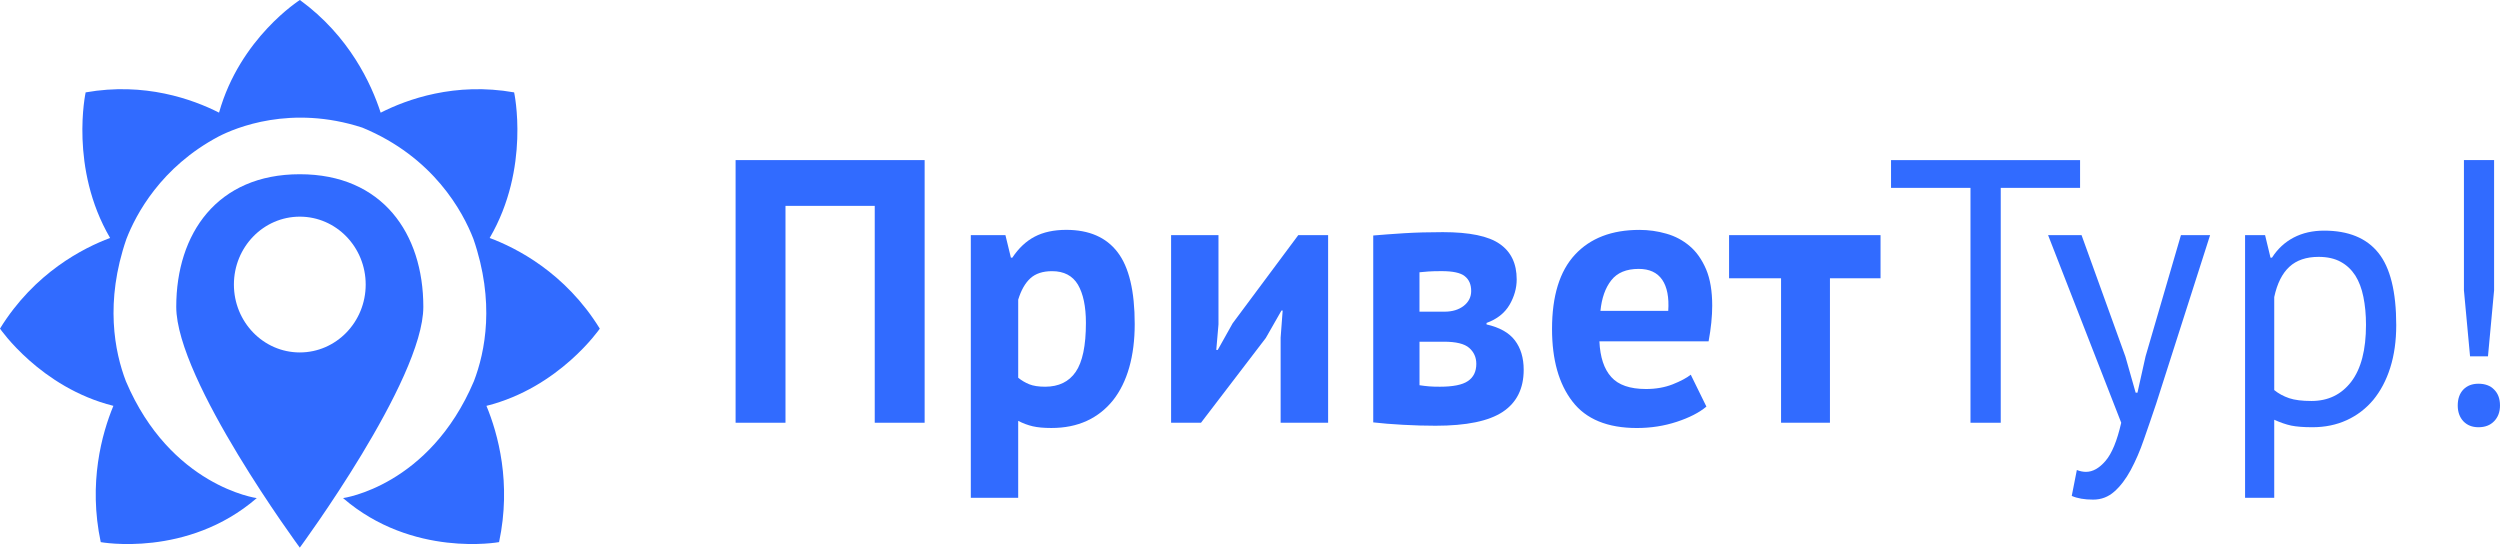
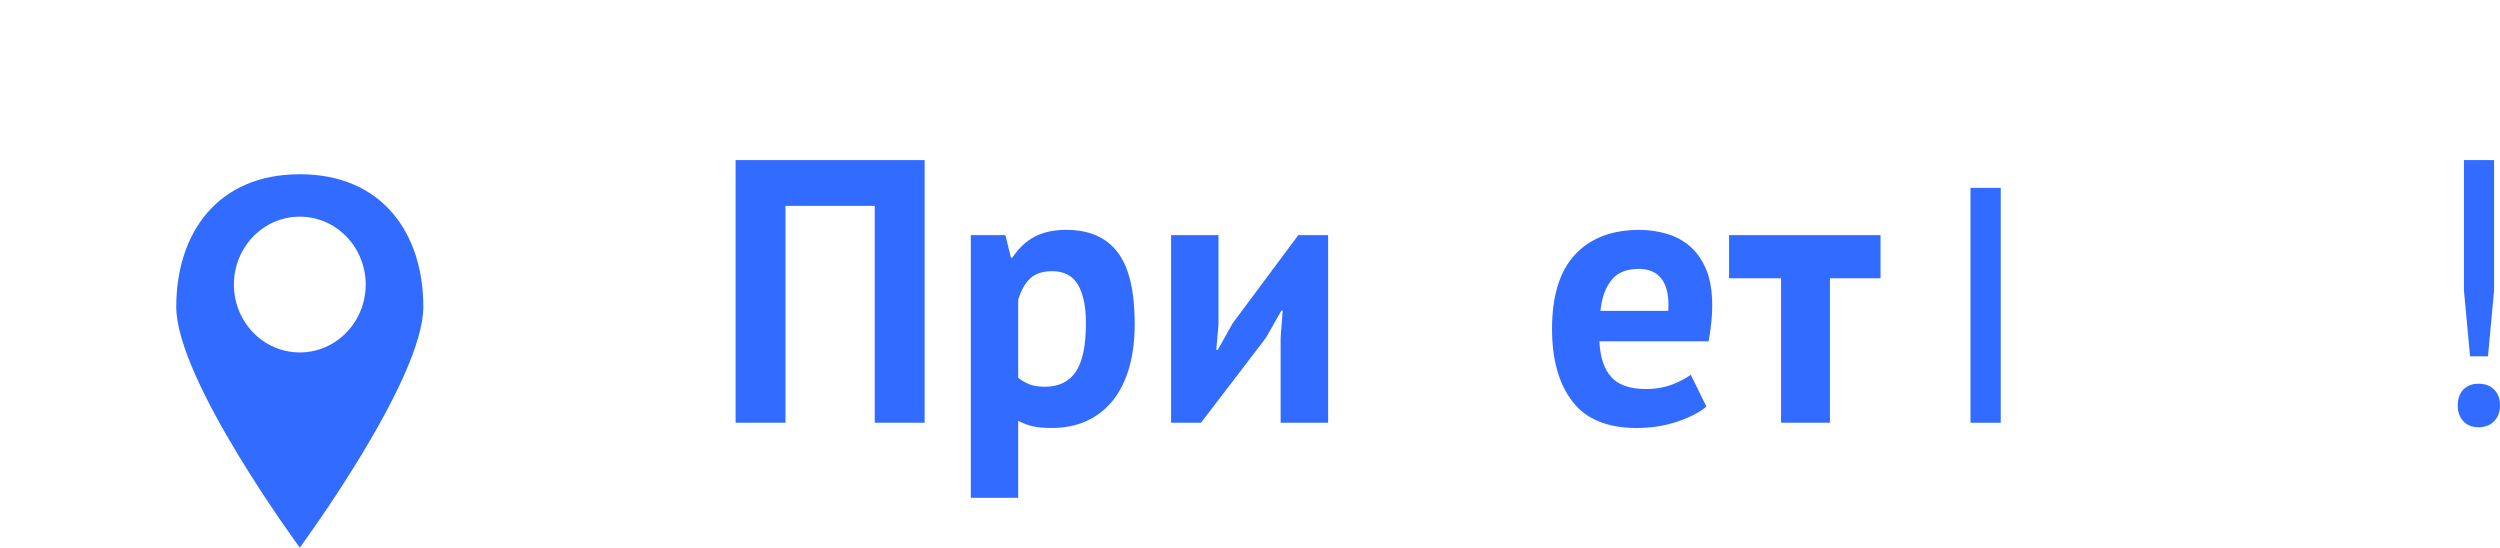
<svg xmlns="http://www.w3.org/2000/svg" width="210" height="46" viewBox="0 0 210 46" fill="none">
-   <path d="M50.383 27.605C47.479 22.894 43.35 20.815 41.132 19.99C44.57 14.104 43.187 7.76 43.187 7.76C38.224 6.883 34.194 8.338 31.976 9.465C31.198 7.062 29.352 3.033 25.19 0C25.19 0 20.161 3.183 18.4 9.461C16.18 8.336 12.152 6.882 7.194 7.76C7.194 7.76 5.811 14.104 9.249 19.989C7.031 20.814 2.903 22.893 0 27.602C0 27.602 3.395 32.558 9.524 34.091C8.554 36.437 7.407 40.569 8.462 45.539C8.462 45.539 15.734 46.878 21.568 41.841C21.568 41.841 14.327 40.857 10.578 32.032C9.63 29.563 8.789 25.366 10.618 20.072C11.417 18.007 13.521 14.03 18.369 11.462C19.762 10.743 24.435 8.767 30.435 10.72C36.422 13.19 38.884 17.794 39.766 20.07C41.595 25.364 40.755 29.561 39.805 32.03C36.057 40.856 28.816 41.84 28.816 41.84C34.65 46.877 41.922 45.538 41.922 45.538C42.978 40.569 41.831 36.437 40.861 34.092C46.987 32.561 50.383 27.605 50.383 27.605Z" fill="#316BFF" />
  <path d="M25.183 14.636C18.239 14.636 14.805 19.623 14.805 25.774C14.805 31.925 25.183 46 25.183 46C25.183 46 35.56 31.926 35.56 25.774C35.56 19.622 32.127 14.636 25.183 14.636ZM25.183 29.605C22.126 29.605 19.648 27.051 19.648 23.902C19.648 20.752 22.127 18.199 25.183 18.199C28.239 18.199 30.718 20.752 30.718 23.902C30.718 27.051 28.238 29.605 25.183 29.605Z" fill="#316BFF" />
  <path d="M73.479 17.293H65.981V35.51H61.79V13.448H77.669V35.51H73.478V17.293H73.479Z" fill="#316BFF" />
  <path d="M81.549 19.752H84.456L84.915 21.642H85.037C85.567 20.844 86.194 20.255 86.918 19.877C87.642 19.5 88.525 19.308 89.564 19.308C91.484 19.308 92.922 19.933 93.877 21.185C94.836 22.434 95.316 24.445 95.316 27.22C95.316 28.564 95.164 29.778 94.856 30.862C94.549 31.942 94.095 32.861 93.498 33.619C92.892 34.374 92.159 34.954 91.293 35.353C90.426 35.752 89.433 35.951 88.31 35.951C87.678 35.951 87.157 35.903 86.749 35.808C86.34 35.713 85.933 35.56 85.528 35.353V41.813H81.548V19.751L81.549 19.752ZM88.373 22.778C87.595 22.778 86.989 22.978 86.551 23.377C86.113 23.776 85.773 24.374 85.529 25.172V31.73C85.811 31.96 86.122 32.142 86.459 32.28C86.795 32.415 87.242 32.484 87.792 32.484C88.932 32.484 89.791 32.068 90.359 31.239C90.931 30.406 91.217 29.036 91.217 27.125C91.217 25.738 90.989 24.667 90.544 23.908C90.093 23.155 89.37 22.778 88.373 22.778Z" fill="#316BFF" />
  <path d="M107.576 28.322L107.744 26.085H107.643L106.33 28.387L100.885 35.509H98.372V19.751H102.352V27.252L102.167 29.397H102.289L103.543 27.157L109.055 19.751H111.562V35.509H107.573V28.322H107.576Z" fill="#316BFF" />
-   <path d="M115.352 19.782C116.066 19.72 116.925 19.656 117.935 19.591C118.944 19.53 120.03 19.5 121.2 19.5C123.438 19.5 125.037 19.829 125.98 20.493C126.931 21.152 127.402 22.145 127.402 23.471C127.402 24.204 127.199 24.92 126.796 25.613C126.384 26.307 125.744 26.81 124.869 27.127V27.252C125.971 27.503 126.763 27.949 127.25 28.592C127.738 29.233 127.99 30.057 127.99 31.067C127.99 32.64 127.4 33.82 126.231 34.596C125.054 35.376 123.176 35.762 120.585 35.762C119.728 35.762 118.818 35.736 117.859 35.684C116.9 35.632 116.067 35.563 115.352 35.48V19.782H115.352ZM121.35 26.18C121.998 26.18 122.537 26.016 122.957 25.69C123.369 25.365 123.579 24.948 123.579 24.445C123.579 23.899 123.402 23.483 123.04 23.2C122.687 22.913 122.038 22.775 121.105 22.775C120.634 22.775 120.263 22.784 119.985 22.805C119.707 22.828 119.464 22.849 119.236 22.871V26.179H121.35V26.18H121.35ZM119.239 32.359C119.525 32.402 119.785 32.433 120.03 32.454C120.274 32.476 120.585 32.484 120.947 32.484C122.048 32.484 122.841 32.328 123.302 32.011C123.773 31.694 124.01 31.213 124.01 30.563C124.01 30.017 123.807 29.57 123.412 29.223C123.017 28.876 122.311 28.703 121.283 28.703H119.239V32.359Z" fill="#316BFF" />
  <path d="M143.338 34.154C142.732 34.661 141.9 35.086 140.847 35.432C139.796 35.779 138.676 35.953 137.498 35.953C135.033 35.953 133.224 35.211 132.088 33.729C130.943 32.251 130.371 30.218 130.371 27.63C130.371 24.86 131.011 22.779 132.298 21.391C133.586 20.005 135.386 19.311 137.708 19.311C138.482 19.311 139.24 19.415 139.971 19.628C140.711 19.836 141.361 20.183 141.932 20.668C142.504 21.149 142.959 21.799 143.312 22.619C143.658 23.439 143.826 24.461 143.826 25.68C143.826 26.117 143.8 26.589 143.75 27.098C143.699 27.601 143.623 28.125 143.522 28.671H134.35C134.41 29.998 134.737 30.995 135.343 31.666C135.94 32.339 136.917 32.677 138.263 32.677C139.096 32.677 139.845 32.542 140.509 32.282C141.174 32.017 141.679 31.748 142.024 31.475L143.338 34.154ZM137.65 22.587C136.615 22.587 135.841 22.907 135.344 23.549C134.839 24.19 134.545 25.044 134.436 26.115H140.132C140.208 24.984 140.04 24.112 139.628 23.502C139.206 22.89 138.55 22.587 137.65 22.587Z" fill="#316BFF" />
  <path d="M157.965 23.375H153.715V35.509H149.609V23.375H145.242V19.751H157.965V23.375Z" fill="#316BFF" />
-   <path d="M174.726 15.781H168.062V35.511H165.521V15.781H158.847V13.45H174.726V15.781Z" fill="#316BFF" />
-   <path d="M178.537 29.961L179.395 32.986H179.547L180.229 29.929L183.199 19.75H185.649L181.121 33.901C180.776 34.934 180.432 35.929 180.094 36.896C179.766 37.864 179.386 38.727 178.983 39.48C178.571 40.239 178.116 40.841 177.603 41.292C177.098 41.743 176.501 41.968 175.827 41.968C175.094 41.968 174.497 41.864 174.027 41.657L174.455 39.48C174.716 39.584 174.976 39.636 175.221 39.636C175.793 39.636 176.34 39.329 176.87 38.708C177.4 38.088 177.838 37.022 178.183 35.51L172.04 19.752H174.851L178.537 29.961Z" fill="#316BFF" />
-   <path d="M188.585 19.752H190.267L190.722 21.642H190.848C191.319 20.905 191.925 20.346 192.666 19.955C193.415 19.565 194.265 19.373 195.224 19.373C197.261 19.373 198.784 19.994 199.777 21.233C200.779 22.473 201.284 24.497 201.284 27.315C201.284 28.637 201.115 29.83 200.779 30.892C200.443 31.955 199.963 32.851 199.357 33.589C198.742 34.322 198.002 34.89 197.135 35.289C196.269 35.688 195.301 35.887 194.241 35.887C193.492 35.887 192.895 35.839 192.457 35.749C192.019 35.654 191.54 35.488 191.035 35.259V41.814H188.586V19.752H188.585ZM194.762 21.577C193.727 21.577 192.903 21.858 192.306 22.413C191.7 22.973 191.279 23.819 191.036 24.95V32.767C191.398 33.062 191.819 33.287 192.289 33.448C192.752 33.604 193.375 33.682 194.158 33.682C195.564 33.682 196.674 33.146 197.507 32.061C198.332 30.978 198.744 29.386 198.744 27.284C198.744 26.425 198.668 25.641 198.525 24.939C198.383 24.232 198.155 23.634 197.844 23.14C197.524 22.65 197.12 22.264 196.615 21.992C196.117 21.716 195.494 21.577 194.762 21.577Z" fill="#316BFF" />
+   <path d="M174.726 15.781H168.062V35.511H165.521V15.781H158.847V13.45V15.781Z" fill="#316BFF" />
  <path d="M206.45 34.062C206.45 33.494 206.609 33.048 206.921 32.722C207.241 32.393 207.661 32.233 208.191 32.233C208.746 32.233 209.184 32.393 209.504 32.722C209.832 33.047 210 33.494 210 34.062C210 34.609 209.832 35.047 209.504 35.384C209.184 35.718 208.746 35.888 208.191 35.888C207.661 35.888 207.24 35.718 206.921 35.384C206.609 35.047 206.45 34.609 206.45 34.062ZM206.971 13.448H209.504V24.385L208.99 29.93H207.484L206.97 24.385V13.448H206.971Z" fill="#316BFF" />
</svg>